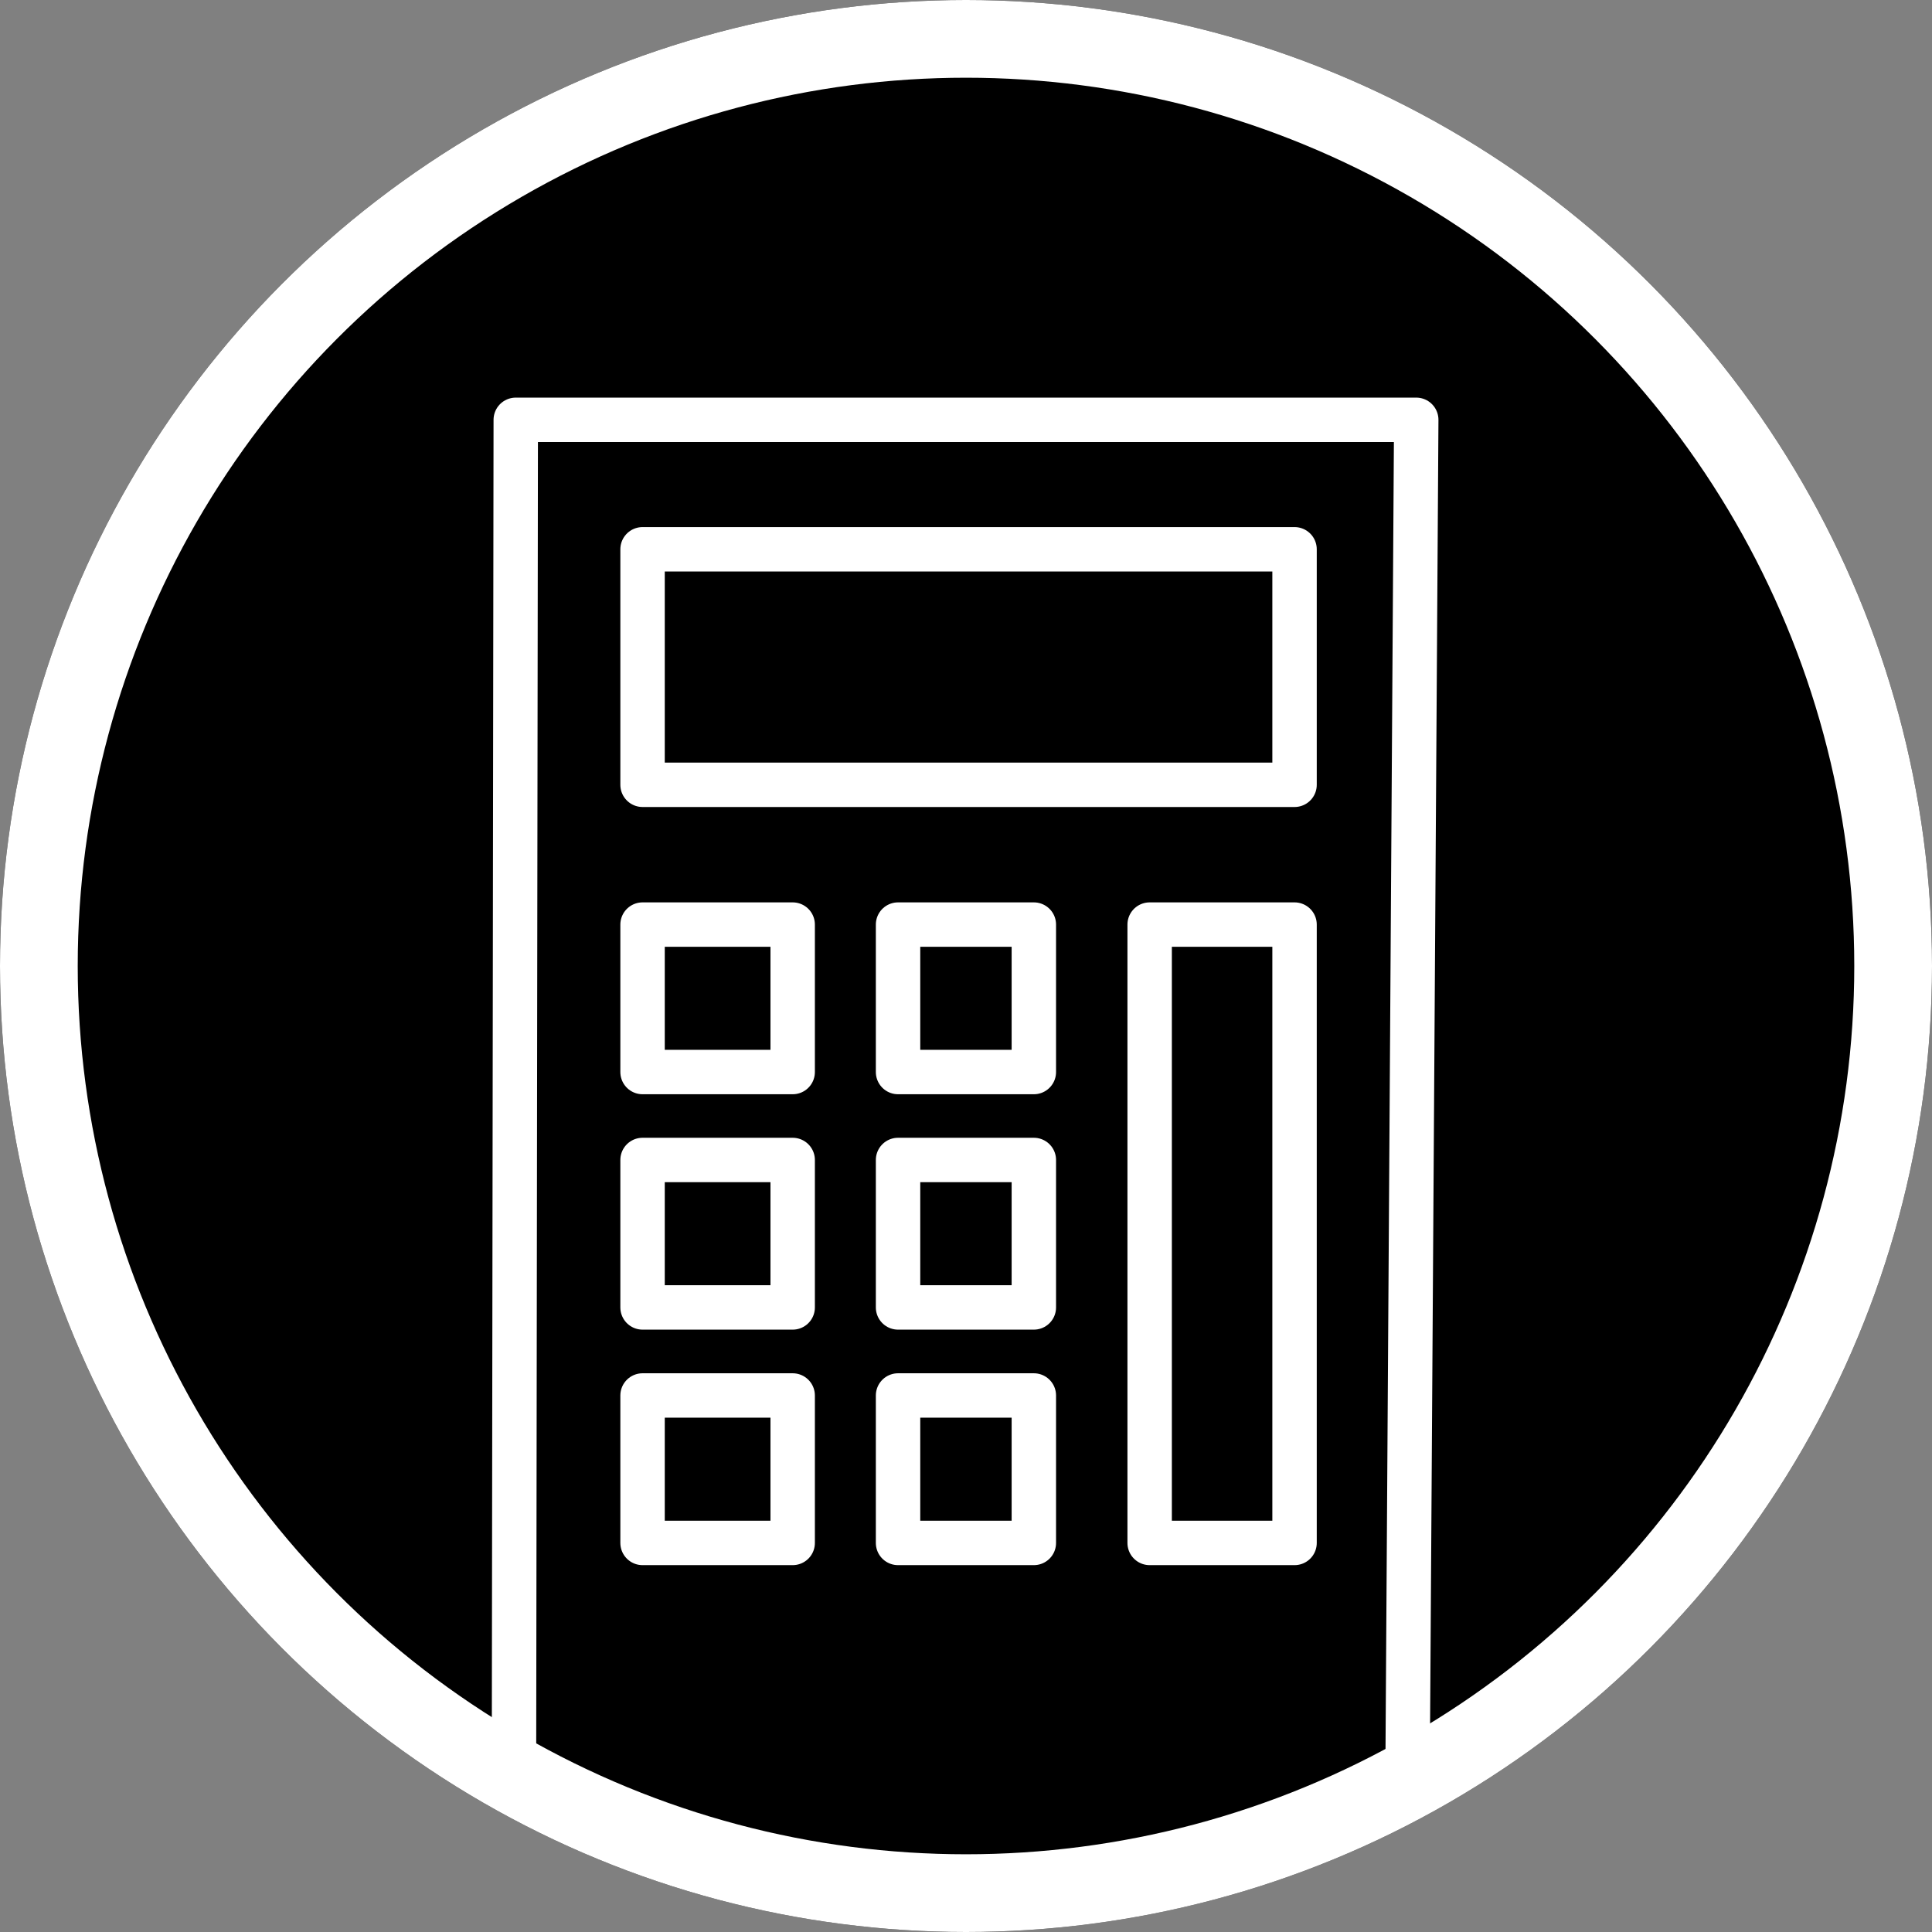
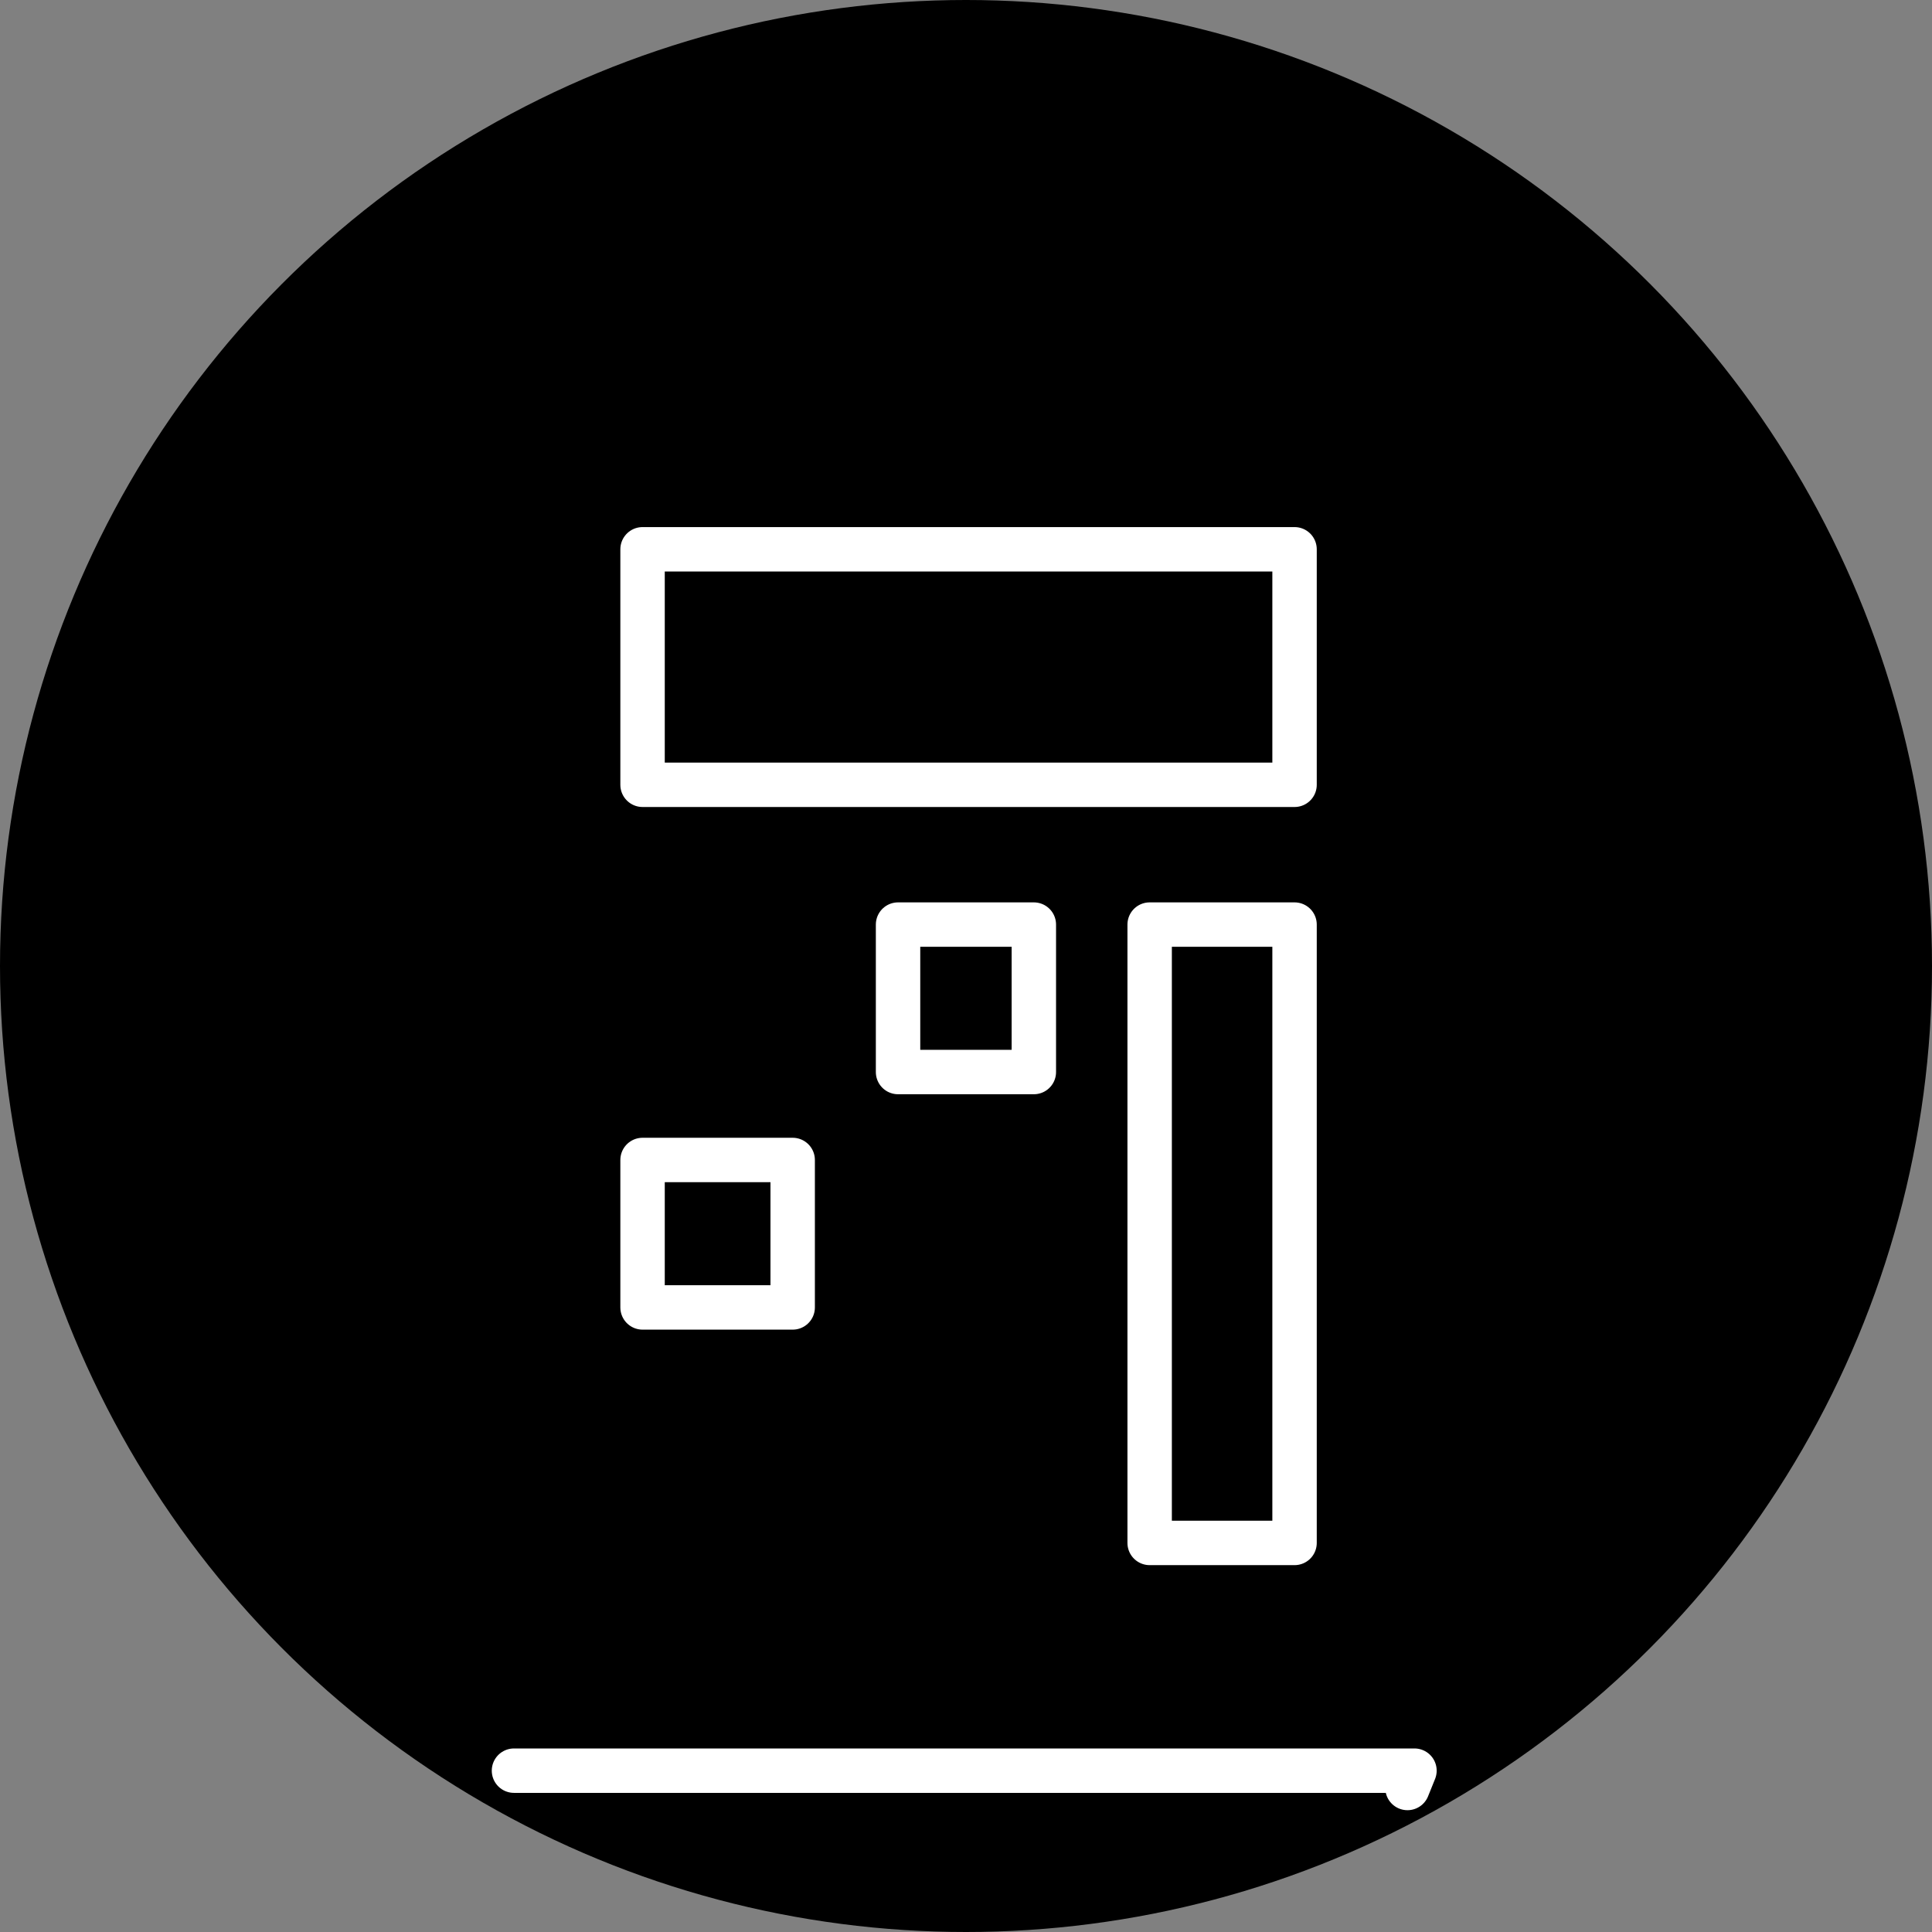
<svg xmlns="http://www.w3.org/2000/svg" id="Calque_1" data-name="Calque 1" viewBox="0 0 174 174">
  <rect x="0" y="0" width="174" height="174" fill="#808080" stroke="none" />
  <defs>
    <style>.cls-1,.cls-2,.cls-3{fill:none;}.cls-1,.cls-3{stroke:#fff;}.cls-1{stroke-width:7px;}.cls-2{stroke:#1d1d1b;}.cls-2,.cls-3{stroke-linecap:round;stroke-linejoin:round;stroke-width:4px;}</style>
  </defs>
  <g id="Ellipse_500" data-name="Ellipse 500">
    <circle cx="87" cy="87" r="87" />
-     <circle class="cls-1" cx="87" cy="87" r="83.5" />
  </g>
  <path id="Tracé_723" data-name="Tracé 723" class="cls-2" d="M403.55,293" transform="translate(-282.15 -168.97)" />
-   <path id="Tracé_736" data-name="Tracé 736" class="cls-3" d="M328.44,328.44l.16-121.66h81.1L408.91,330" transform="translate(-282.15 -168.97)" />
+   <path id="Tracé_736" data-name="Tracé 736" class="cls-3" d="M328.44,328.44h81.1L408.91,330" transform="translate(-282.15 -168.97)" />
  <rect id="Rectangle_901" data-name="Rectangle 901" class="cls-3" x="57.87" y="49.47" width="58.72" height="21.21" />
-   <rect id="Rectangle_902" data-name="Rectangle 902" class="cls-3" x="57.87" y="83.27" width="13.52" height="13.28" />
  <rect id="Rectangle_903" data-name="Rectangle 903" class="cls-3" x="57.87" y="104.47" width="13.52" height="13.28" />
-   <rect id="Rectangle_904" data-name="Rectangle 904" class="cls-3" x="57.87" y="125.68" width="13.52" height="13.28" />
  <rect id="Rectangle_905" data-name="Rectangle 905" class="cls-3" x="80.88" y="83.27" width="12.23" height="13.28" />
-   <rect id="Rectangle_906" data-name="Rectangle 906" class="cls-3" x="80.88" y="104.47" width="12.23" height="13.28" />
-   <rect id="Rectangle_907" data-name="Rectangle 907" class="cls-3" x="80.88" y="125.68" width="12.23" height="13.28" />
  <rect id="Rectangle_908" data-name="Rectangle 908" class="cls-3" x="103.54" y="83.27" width="13.05" height="55.69" />
</svg>